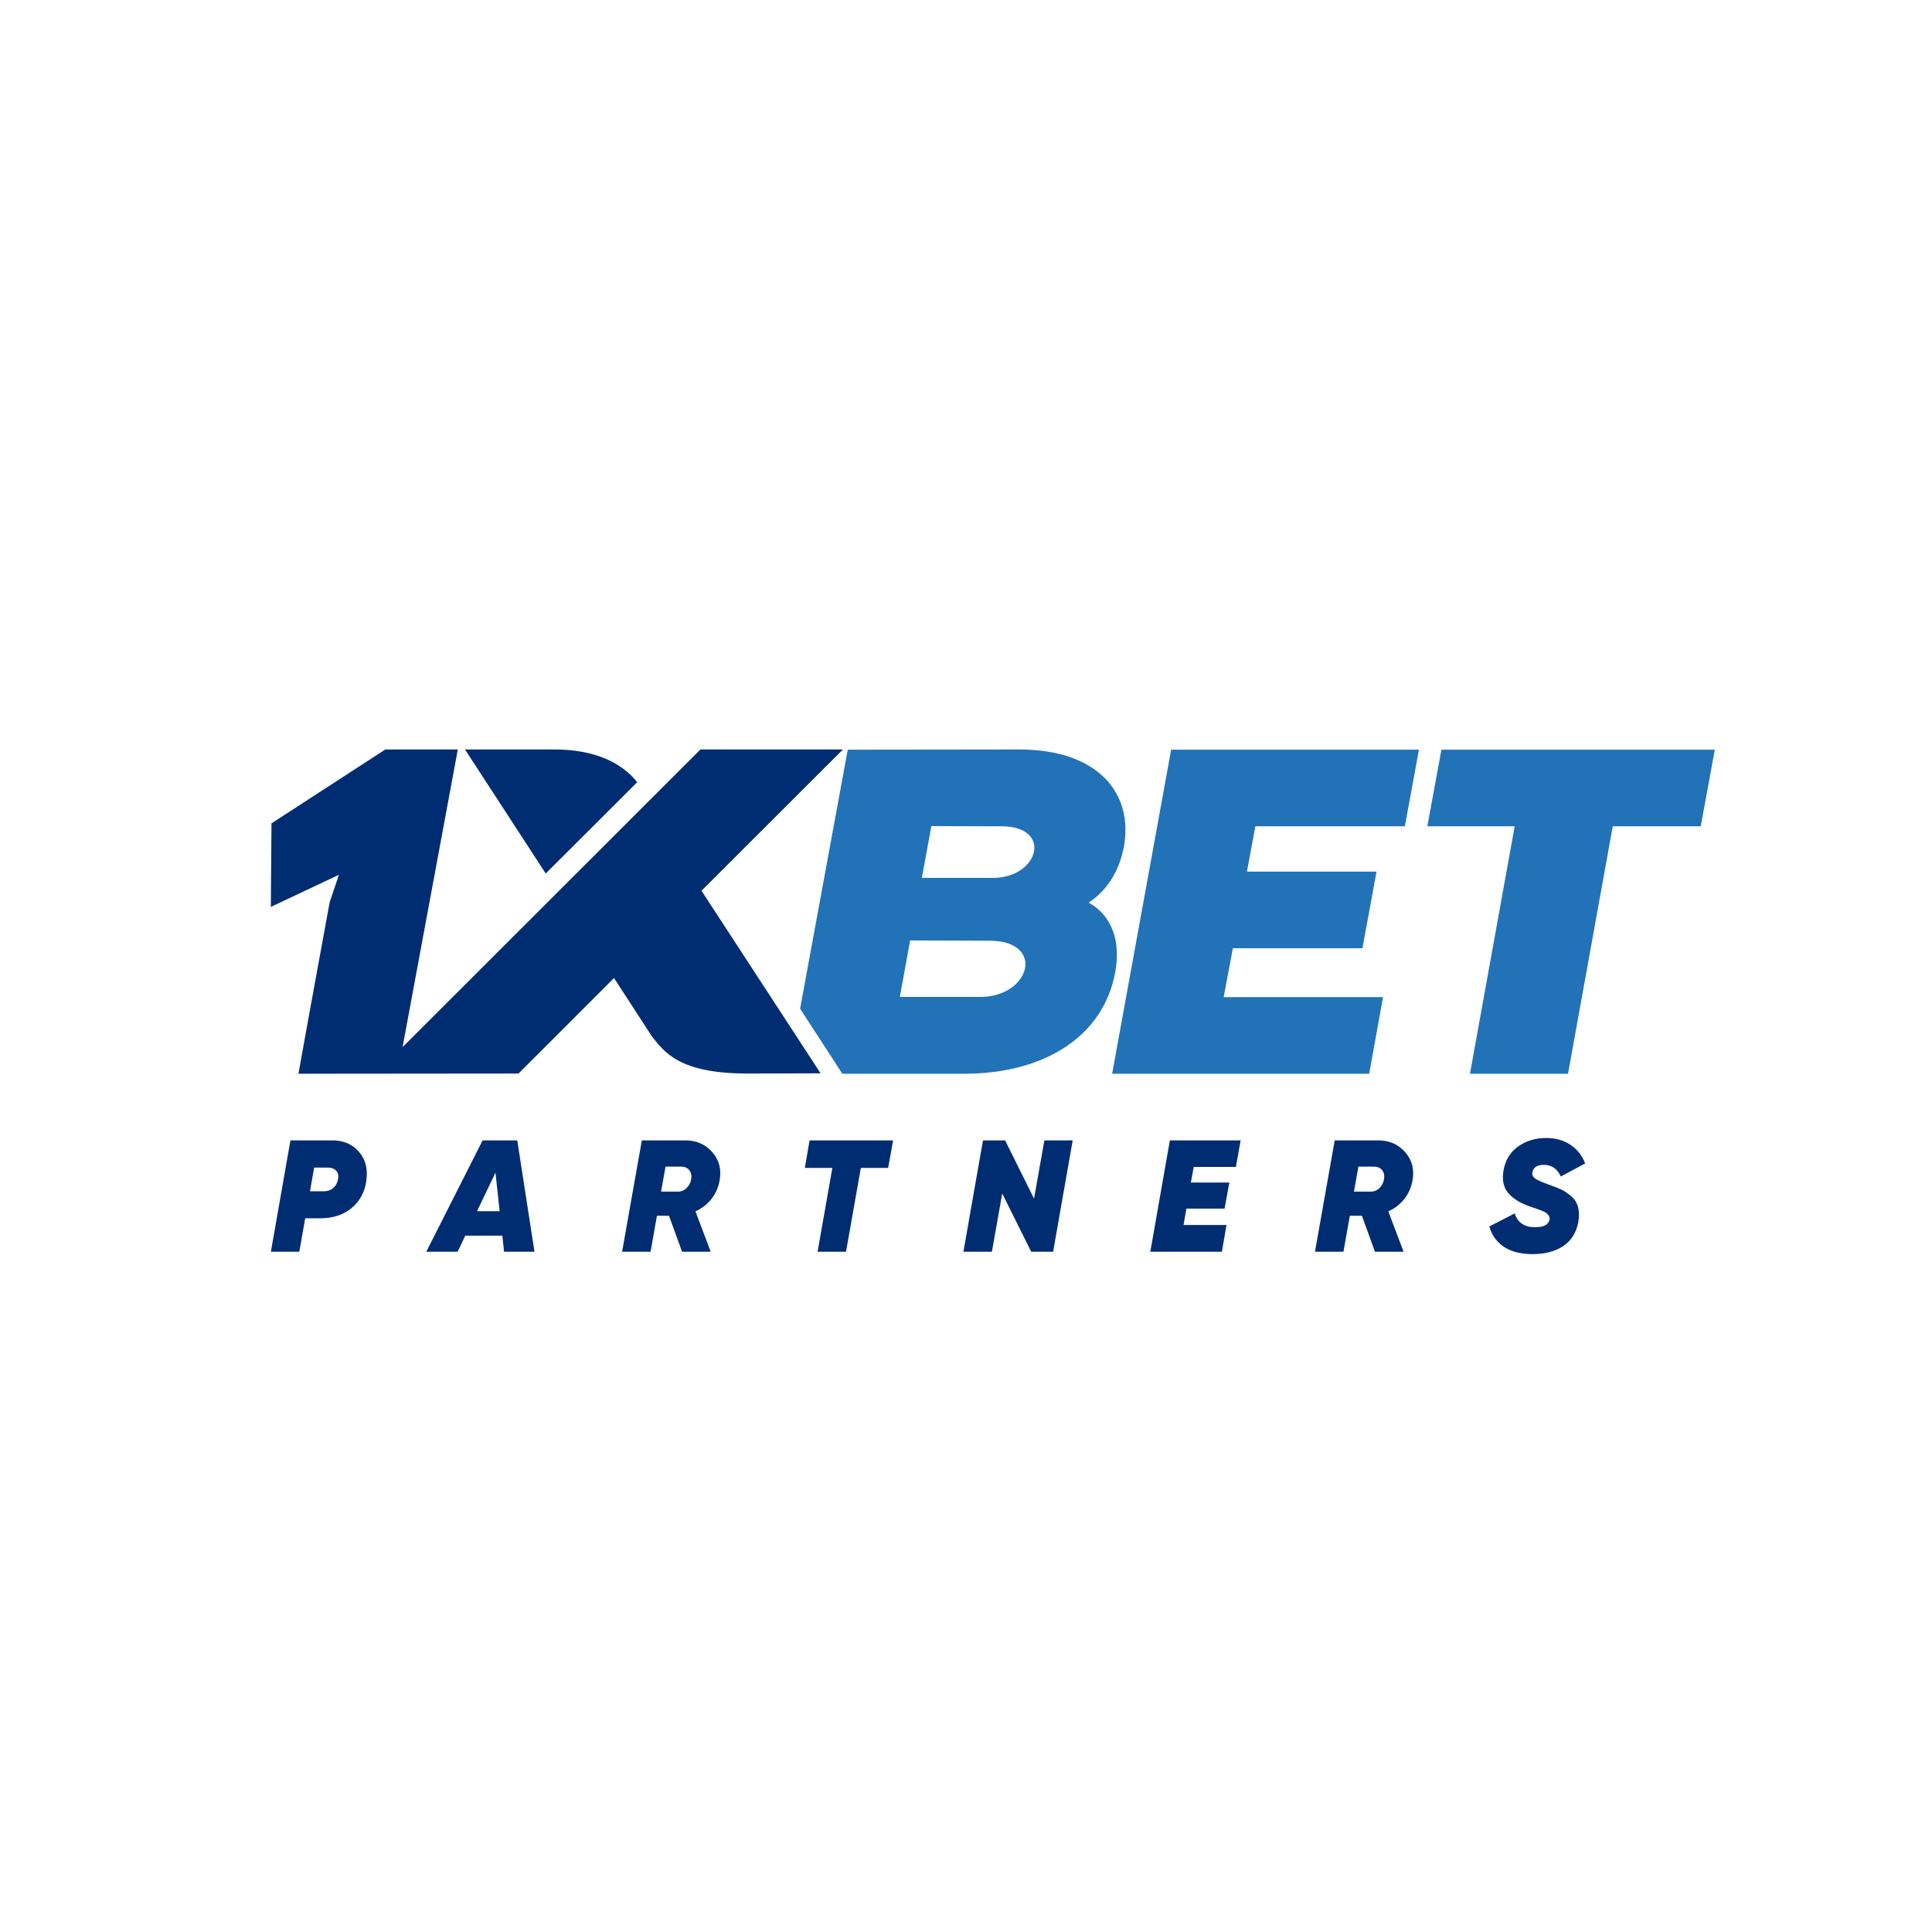
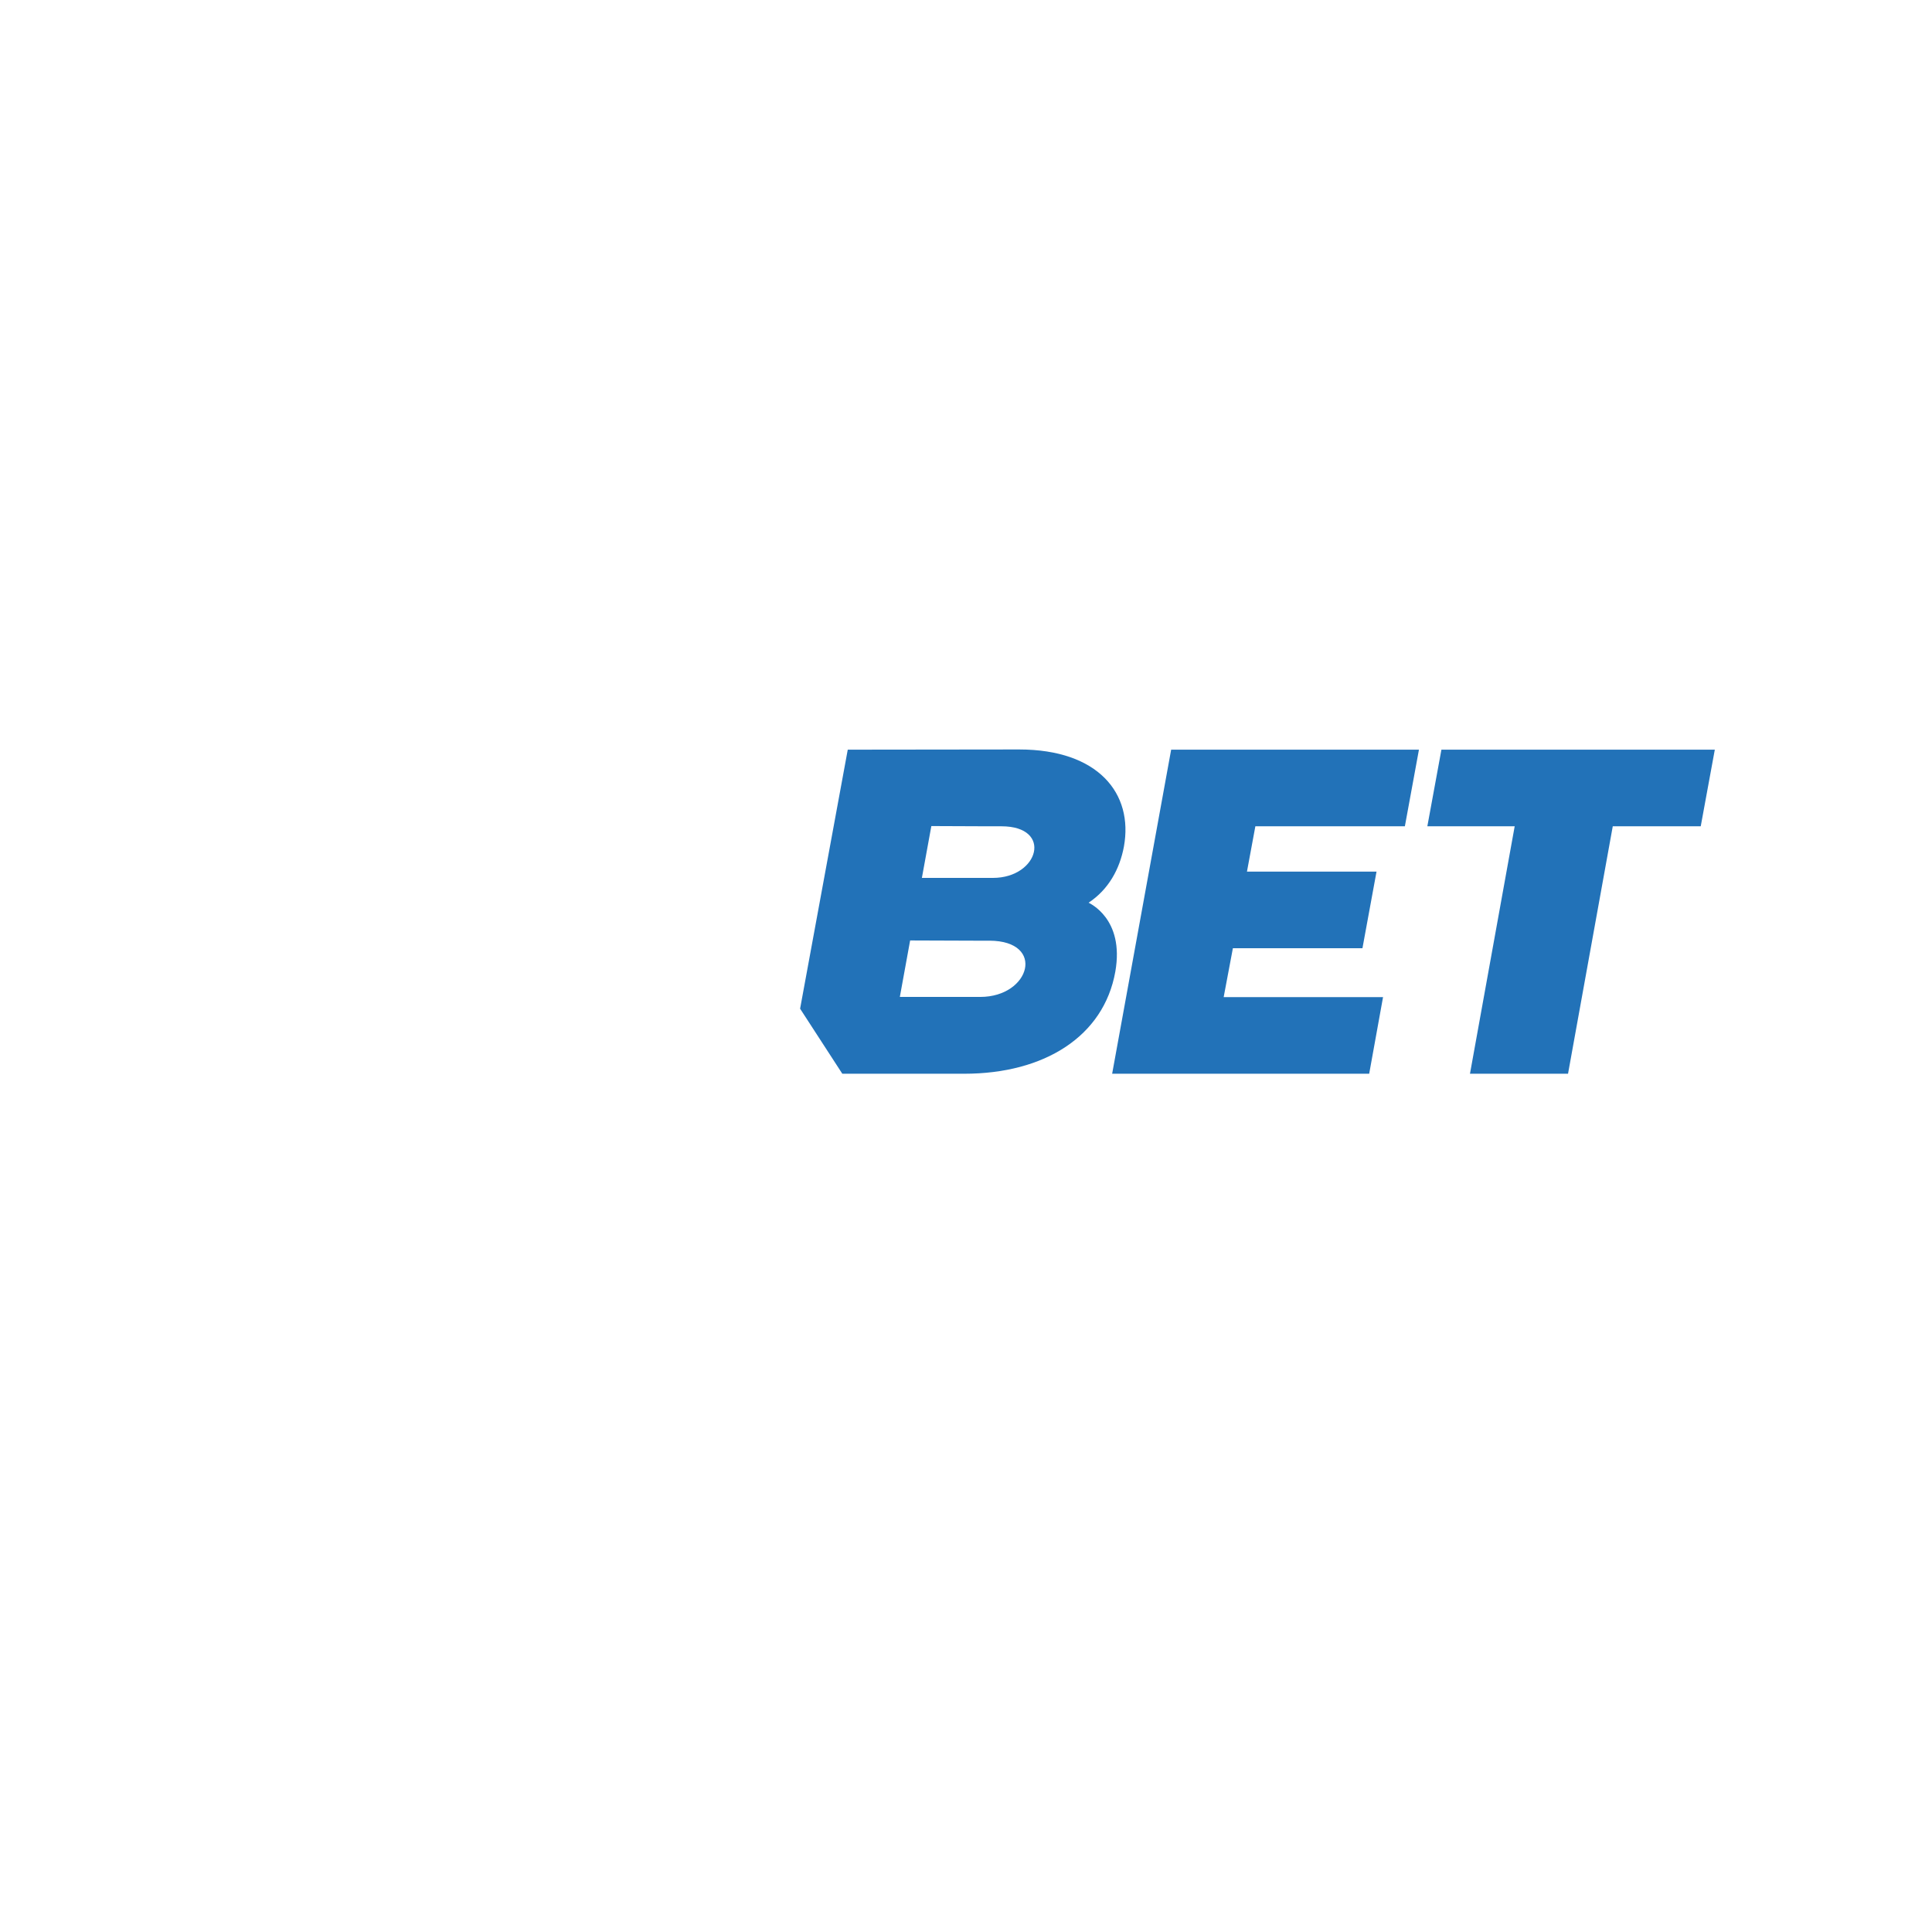
<svg xmlns="http://www.w3.org/2000/svg" width="144" height="144" viewBox="0 0 144 144" fill="none">
-   <rect width="144" height="144" fill="white" />
  <path fill-rule="evenodd" clip-rule="evenodd" d="M91.892 70.675H101.549L102.598 64.966H92.941L93.567 61.587H104.711L105.76 55.876H87.291L82.893 80.031H102.051L103.084 74.32H91.205L91.892 70.675ZM74.003 65.434H68.712L69.417 61.57L73.612 61.587H74.644C78.495 61.587 77.447 65.434 74.003 65.434ZM81.14 67.28C82.627 66.294 83.456 64.777 83.769 63.104C84.489 59.146 81.86 55.861 75.959 55.861L63.187 55.876L59.635 75.181L62.781 80.03H71.875C77.837 80.03 82.266 77.246 83.128 72.428C83.832 68.438 81.155 67.311 81.14 67.281V67.28ZM67.069 74.305L67.836 70.096L72.626 70.113H73.752C77.962 70.128 76.804 74.305 73.065 74.305H67.069ZM107.435 55.876L106.386 61.587H112.896L109.563 80.031H116.872L120.206 61.587H126.763L127.812 55.876H107.435Z" fill="#2272B8" />
-   <path fill-rule="evenodd" clip-rule="evenodd" d="M30.007 78.044L52.207 55.861H62.827L52.285 66.39L61.162 79.999L55.726 80.015C50.526 80.015 49.504 78.356 48.609 77.278L45.765 72.897L38.648 80.015L22.246 80.03C22.999 75.775 23.801 71.505 24.571 67.25L25.262 65.201L20.188 67.594L20.235 61.368L28.719 55.862H34.123L30.007 78.044ZM47.494 58.302C45.969 56.377 43.424 55.83 41.161 55.862H34.657L40.675 65.107L47.494 58.302Z" fill="#002D72" />
-   <path d="M24.776 84.997C25.606 84.997 26.265 85.281 26.756 85.85C27.246 86.411 27.428 87.135 27.301 88.02C27.183 88.859 26.816 89.534 26.199 90.047C25.59 90.554 24.804 90.806 23.839 90.806H22.748L22.309 93.297H20.189L21.648 84.997H24.779H24.776ZM25.191 87.902C25.247 87.633 25.204 87.419 25.061 87.261C24.919 87.104 24.705 87.025 24.421 87.025H23.413L23.105 88.791H24.136C24.39 88.799 24.639 88.714 24.836 88.553C25.027 88.385 25.152 88.154 25.191 87.902ZM37.571 93.297L37.441 92.099H34.679L34.109 93.296H31.773L35.971 84.997H38.554L39.836 93.296L37.571 93.297ZM35.556 90.273H37.239L36.931 87.404L35.556 90.273ZM53.636 87.984C53.541 88.514 53.336 88.977 53.019 89.372C52.711 89.766 52.316 90.072 51.834 90.285L52.972 93.297H50.838L49.865 90.618H48.964L48.491 93.297H46.368L47.838 84.997H51.087C51.909 84.997 52.576 85.29 53.09 85.874C53.605 86.46 53.786 87.162 53.636 87.984ZM49.604 86.954L49.273 88.814H50.494C50.616 88.821 50.738 88.802 50.852 88.76C50.967 88.717 51.071 88.651 51.158 88.566C51.351 88.388 51.476 88.15 51.515 87.89C51.562 87.613 51.515 87.388 51.371 87.214C51.237 87.04 51.027 86.954 50.743 86.954H49.604ZM66.567 84.997L66.199 87.048H64.162L63.058 93.297H60.937L62.039 87.048H59.987L60.342 84.997H66.567ZM71.807 93.297L73.266 84.997H74.914L77.071 89.337L77.842 84.997H79.953L78.494 93.296H76.859L74.7 88.957L73.93 93.297H71.807ZM92.116 86.976H88.974L88.76 88.138H91.63L91.273 90.083H88.428L88.215 91.305H91.416L91.072 93.297H85.737L87.196 84.997H92.471L92.116 86.976ZM105.279 87.984C105.184 88.514 104.978 88.977 104.663 89.372C104.349 89.77 103.942 90.084 103.476 90.285L104.615 93.297H102.481L101.509 90.618H100.608L100.133 93.297H98.01L99.481 84.997H102.729C103.551 84.997 104.22 85.29 104.734 85.874C105.248 86.46 105.429 87.162 105.279 87.984ZM101.248 86.954L100.916 88.814H102.137C102.259 88.821 102.381 88.802 102.495 88.759C102.609 88.717 102.713 88.651 102.801 88.566C102.993 88.388 103.118 88.149 103.157 87.89C103.204 87.613 103.157 87.388 103.014 87.214C102.879 87.04 102.671 86.954 102.386 86.954H101.248ZM114.235 93.475C113.35 93.475 112.635 93.293 112.089 92.929C111.555 92.573 111.17 92.033 111.01 91.412L112.896 90.439C113.116 91.127 113.623 91.47 114.413 91.47C115.062 91.47 115.421 91.281 115.492 90.901C115.539 90.641 115.357 90.423 114.946 90.25C114.661 90.137 114.373 90.034 114.081 89.941C113.354 89.696 112.804 89.364 112.433 88.945C112.061 88.525 111.939 87.953 112.065 87.226C112.2 86.467 112.56 85.878 113.144 85.459C113.737 85.033 114.437 84.819 115.244 84.819C115.939 84.819 116.536 84.984 117.033 85.317C117.539 85.641 117.912 86.107 118.148 86.717L116.333 87.688C116.073 87.111 115.654 86.822 115.077 86.822C114.578 86.822 114.295 87.001 114.223 87.357C114.176 87.554 114.247 87.72 114.437 87.853C114.627 87.981 114.982 88.135 115.504 88.317C115.868 88.444 116.164 88.562 116.393 88.673C116.622 88.784 116.859 88.945 117.105 89.159C117.358 89.364 117.527 89.63 117.614 89.953C117.702 90.269 117.709 90.644 117.639 91.08C117.495 91.862 117.124 92.459 116.523 92.87C115.922 93.272 115.16 93.475 114.235 93.475Z" fill="#002D72" />
</svg>